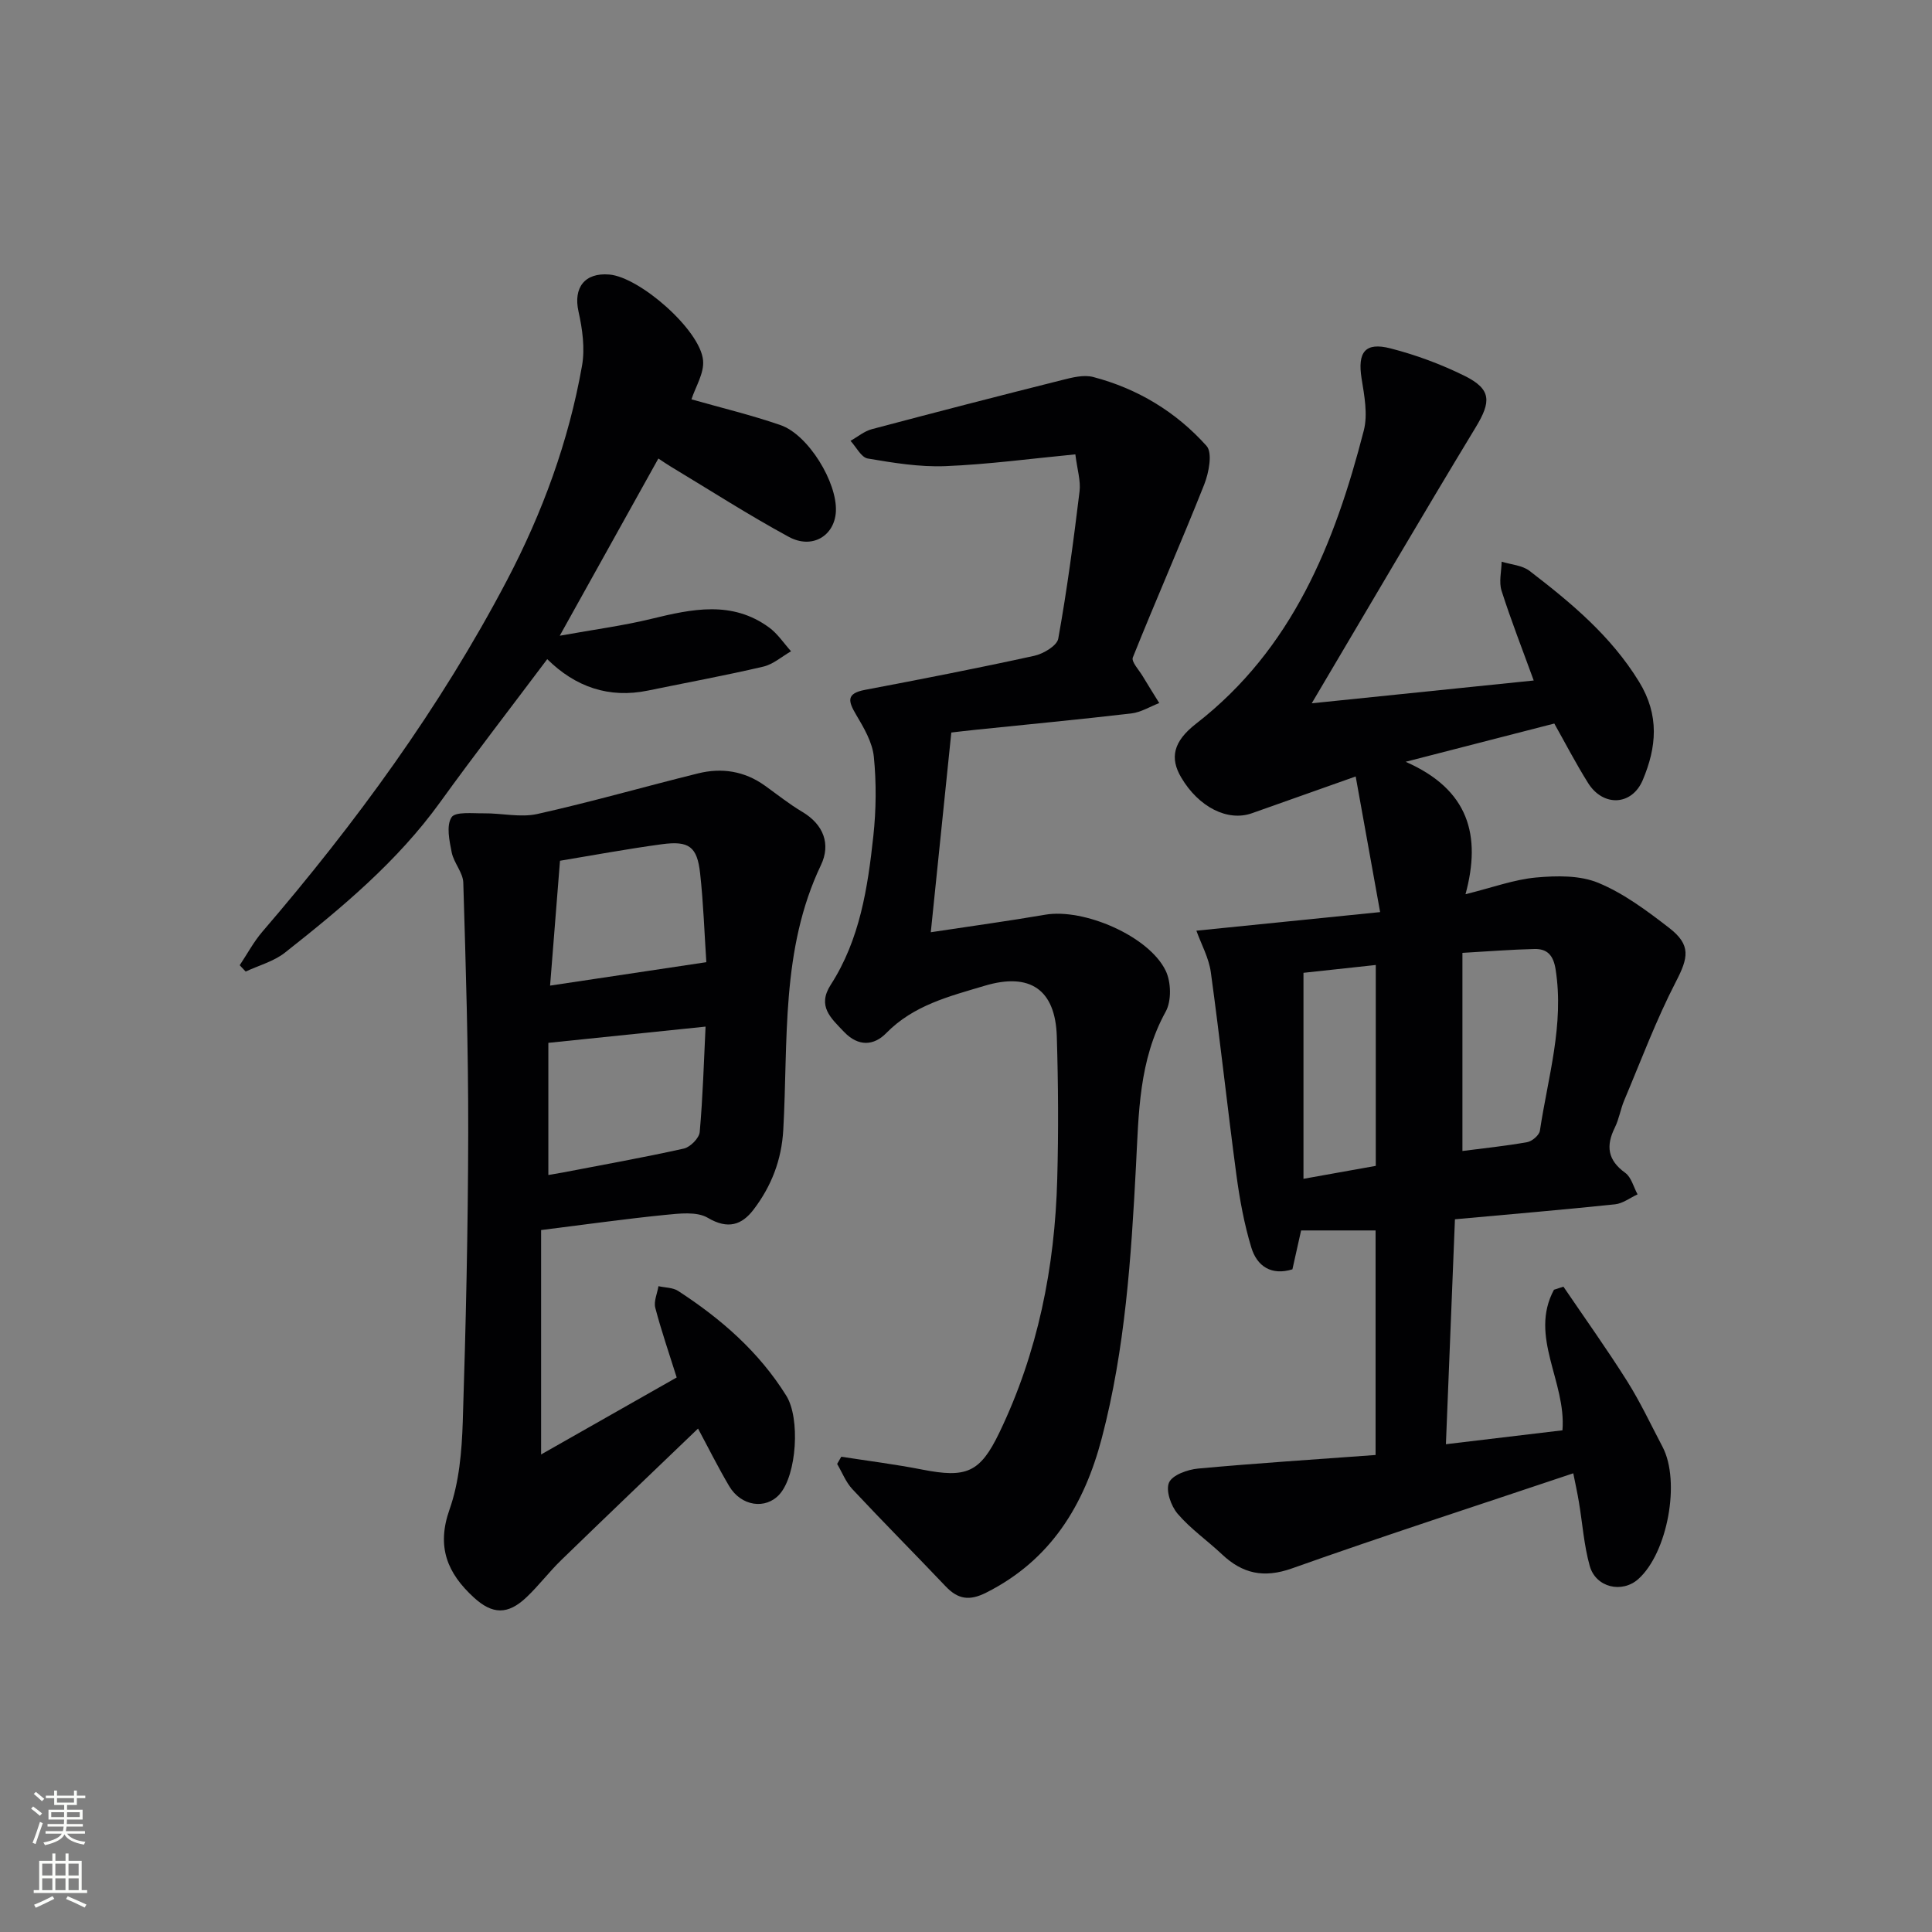
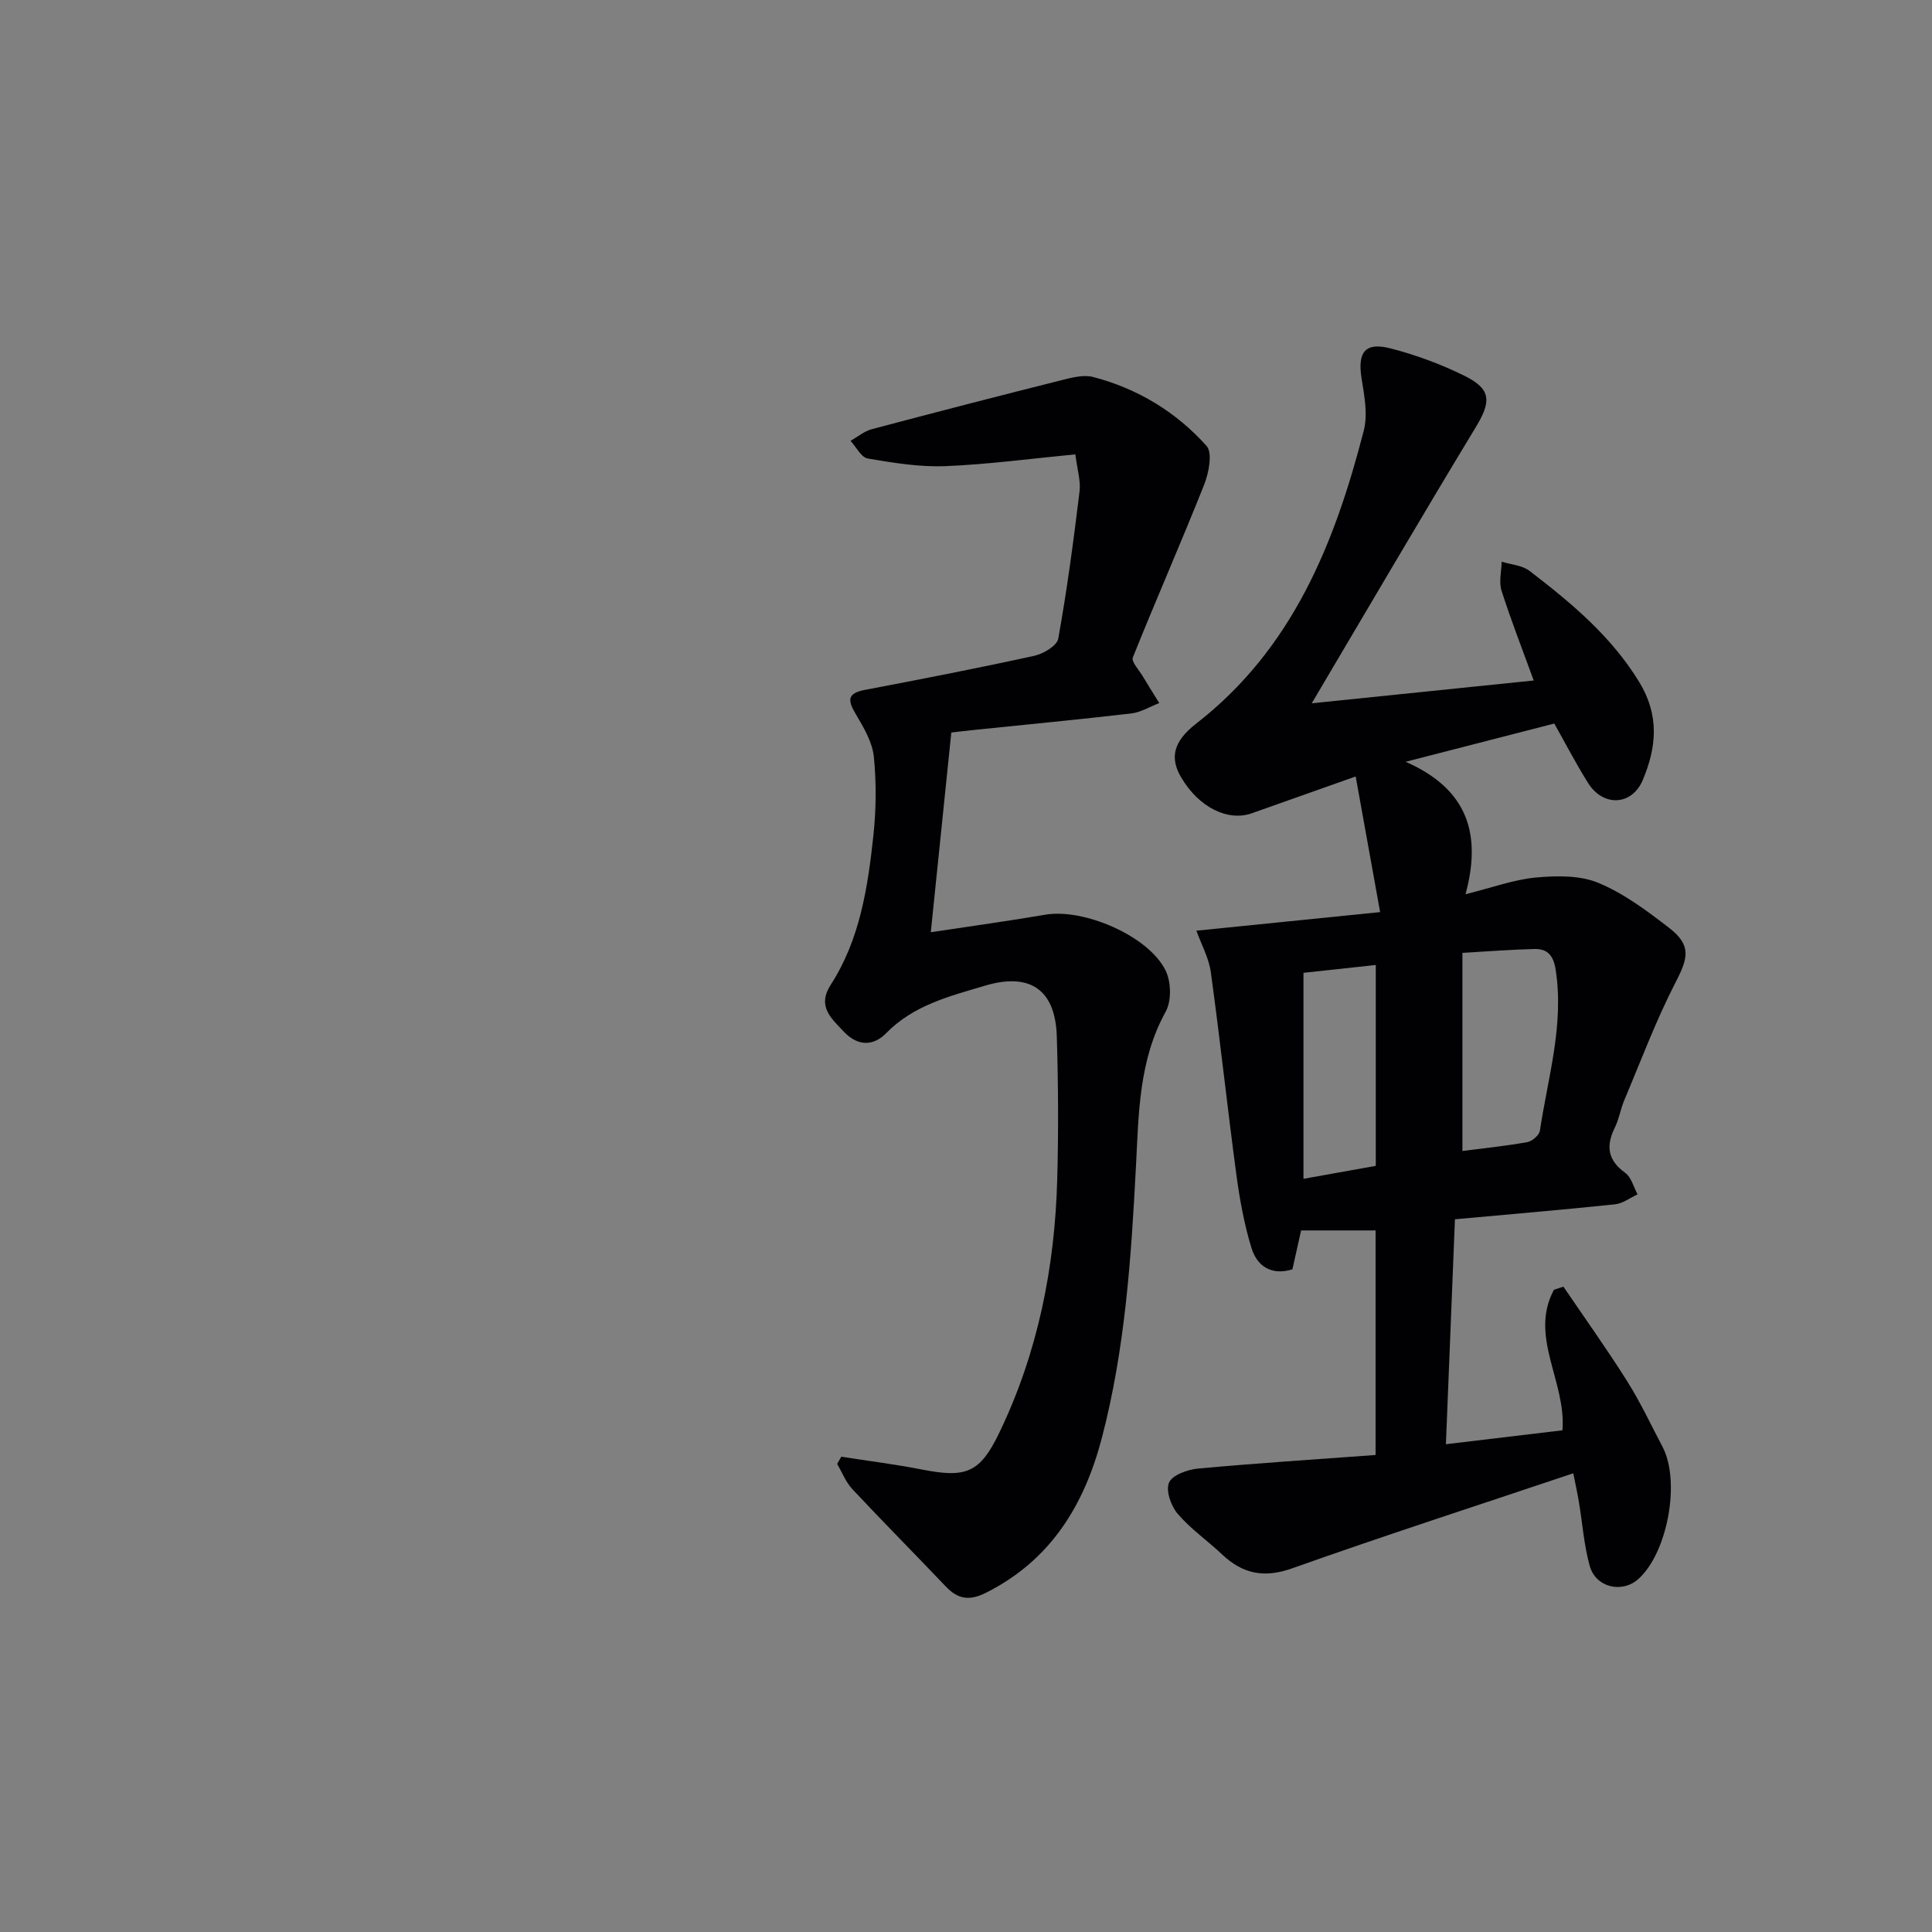
<svg xmlns="http://www.w3.org/2000/svg" enable-background="new 0 0 400 400" viewBox="0 0 400 400">
  <rect x="0" y="0" width="400" height="400" fill="#808080" stroke="none" />
  <g fill="#010103">
    <path d="m301.23 252.44c-.63 15.66-1.23 30.74-1.87 46.57 8.33-.99 16.28-1.94 24.13-2.88.81-10.08-6.97-19.43-1.76-29.1.65-.21 1.31-.43 1.96-.64 4.42 6.51 9 12.91 13.19 19.56 2.74 4.35 4.93 9.04 7.33 13.6 3.77 7.16 1.04 21.96-5.01 27.37-3.36 3.01-8.8 1.78-10.06-2.7-1.2-4.28-1.5-8.8-2.24-13.21-.32-1.94-.75-3.87-1.17-5.98-19.65 6.6-39.04 12.87-58.24 19.69-5.84 2.07-10.24 1.1-14.5-2.92-3.02-2.85-6.51-5.27-9.18-8.4-1.38-1.62-2.5-4.83-1.77-6.46.7-1.57 3.84-2.69 6.02-2.89 12.19-1.12 24.4-1.9 36.74-2.81 0-15.94 0-31.05 0-46.49-5.07 0-10.01 0-15.42 0-.58 2.59-1.18 5.27-1.8 8.05-4.35 1.35-7.34-.64-8.51-4.52-1.48-4.88-2.41-9.98-3.09-15.05-1.87-13.96-3.37-27.97-5.29-41.93-.41-2.99-1.99-5.82-2.99-8.61 12.5-1.26 24.51-2.48 38.04-3.85-1.72-9.53-3.35-18.61-5.06-28.08-8.06 2.85-14.77 5.23-21.48 7.61-5.02 1.78-11.04-1.26-14.66-7.43-2.33-3.96-1.71-7.38 3.11-11.12 19.95-15.48 28.7-37.33 34.71-60.69.86-3.34.11-7.23-.46-10.77-.86-5.43.7-7.59 5.99-6.23 5.26 1.35 10.47 3.28 15.34 5.69 5.6 2.78 5.52 5.34 2.28 10.68-11.26 18.58-22.22 37.34-33.93 57.11 15.98-1.64 30.71-3.15 45.96-4.72-2.36-6.49-4.71-12.47-6.66-18.59-.58-1.82-.02-3.99.02-6.01 1.95.61 4.26.74 5.78 1.91 8.58 6.59 16.82 13.42 22.66 22.93 4.29 6.98 3.63 13.59.78 20.36-2.25 5.35-8.21 5.59-11.32.63-2.55-4.07-4.76-8.34-7-12.32-9.83 2.53-19.36 4.98-30.78 7.92 13.14 5.76 15.68 15.29 12.4 27.42 5.6-1.39 10.04-3.04 14.59-3.46 4.28-.39 9.09-.48 12.92 1.11 5.27 2.19 10.07 5.78 14.65 9.32 4.59 3.55 3.97 6.17 1.39 11.16-4.09 7.91-7.22 16.32-10.69 24.54-.77 1.83-1.07 3.88-1.95 5.65-1.87 3.79-1.49 6.74 2.15 9.36 1.27.91 1.73 2.94 2.56 4.46-1.55.71-3.05 1.89-4.66 2.06-10.88 1.14-21.77 2.06-33.15 3.1zm1.55-14.14c4.36-.56 8.92-1.03 13.41-1.83 1.02-.18 2.49-1.44 2.63-2.37 1.66-11.07 5.06-21.95 3.25-33.41-.47-2.94-1.74-4.27-4.39-4.21-4.74.11-9.48.49-14.9.8zm-17.94-38.51c-5.5.6-10.54 1.14-14.97 1.62v42.65c5.57-1 10.22-1.83 14.97-2.68 0-13.96 0-27.53 0-41.59z" />
-     <path d="m112.03 254.67v46.46c9.27-5.27 18.56-10.54 28.07-15.94-1.56-4.98-3.18-9.65-4.43-14.42-.35-1.34.41-2.98.66-4.48 1.37.31 2.97.27 4.08.99 8.87 5.76 16.73 12.6 22.39 21.7 2.9 4.66 2.17 16.34-1.38 20.37-2.87 3.25-7.98 2.53-10.46-1.68-2.35-3.98-4.41-8.13-6.44-11.9-9.51 9.13-18.97 18.15-28.35 27.26-2.5 2.43-4.62 5.25-7.15 7.65-3.87 3.68-7.06 3.6-10.92.06-5.48-5.02-7.77-10.47-5.03-18.22 2-5.67 2.54-12.03 2.74-18.12.64-19.95 1.09-39.92 1.13-59.88.03-17.25-.5-34.51-1.02-51.76-.06-2.11-1.96-4.1-2.4-6.28-.48-2.41-1.15-5.53-.04-7.26.77-1.22 4.37-.8 6.71-.83 3.69-.04 7.55.91 11.05.14 11.17-2.49 22.18-5.66 33.3-8.41 4.88-1.21 9.58-.49 13.78 2.51 2.57 1.84 5.05 3.83 7.76 5.44 4.48 2.65 5.94 6.74 3.89 11.03-8.35 17.51-6.77 36.34-7.8 54.81-.35 6.29-2.48 11.7-6.15 16.52-2.42 3.18-5.31 4.17-9.47 1.71-2.3-1.36-5.94-.89-8.92-.6-8.2.82-16.37 1.98-25.6 3.13zm1.5-11.4c.91-.16 1.88-.31 2.85-.49 8.41-1.62 16.84-3.12 25.2-4.98 1.33-.3 3.18-2.16 3.29-3.43.65-7.3.86-14.64 1.21-21.82-11.4 1.18-21.71 2.24-32.55 3.36zm32.71-44.06c-.4-5.95-.6-12.21-1.29-18.41-.61-5.52-2.3-6.77-7.93-6.01-7.18.97-14.31 2.3-21.08 3.42-.7 8.78-1.35 17.05-2.05 25.85 11.27-1.69 21.37-3.2 32.35-4.85z" />
    <path d="m222.64 94.07c-9.18.88-18.03 2.08-26.92 2.44-5.33.21-10.76-.68-16.06-1.58-1.36-.23-2.39-2.39-3.57-3.66 1.46-.82 2.83-1.99 4.4-2.41 13.14-3.49 26.3-6.89 39.49-10.2 2.05-.52 4.4-1.11 6.34-.61 9.2 2.4 17.19 7.24 23.48 14.27 1.28 1.43.48 5.57-.49 8.02-4.76 11.99-9.97 23.8-14.77 35.78-.35.87 1.26 2.57 2.02 3.84 1.12 1.88 2.3 3.73 3.45 5.6-1.92.74-3.8 1.92-5.78 2.15-10.72 1.25-21.47 2.27-32.21 3.38-1.93.2-3.86.43-5.06.57-1.44 14.01-2.82 27.41-4.25 41.35 8.65-1.31 16.19-2.34 23.69-3.63 7.95-1.37 21.45 4.39 24.94 11.59 1.14 2.34 1.23 6.28 0 8.49-5.57 10.09-5.58 21.06-6.15 31.99-.99 18.93-2.23 37.82-7.07 56.28-3.66 13.94-10.59 25.3-23.98 32.03-3.46 1.74-5.83 1.34-8.35-1.32-6.4-6.74-12.96-13.33-19.31-20.12-1.36-1.45-2.12-3.47-3.16-5.23.29-.5.57-.99.86-1.49 5.59.87 11.21 1.57 16.75 2.66 9.14 1.79 11.97.66 15.96-7.62 7.99-16.59 11.51-34.26 12-52.55.27-9.82.21-19.66-.09-29.49-.29-9.75-5.57-13.31-14.93-10.51-7.31 2.19-14.71 4-20.4 9.82-2.51 2.56-5.72 2.88-8.74-.29-2.74-2.88-5.58-5.31-2.73-9.74 6.03-9.36 7.66-20.08 8.82-30.82.58-5.41.64-10.96.1-16.37-.3-3.01-2.06-6-3.66-8.7-1.64-2.78-2.14-4.41 1.82-5.16 11.71-2.22 23.41-4.5 35.04-7.05 1.89-.41 4.71-2.08 4.98-3.55 1.82-10.1 3.17-20.29 4.41-30.49.27-2.19-.48-4.52-.87-7.67z" />
-     <path d="m143.16 82.68c6.12 1.74 12.38 3.24 18.43 5.33 5.77 1.99 11.8 11.9 11.47 17.92-.28 5.01-4.91 7.85-9.75 5.22-8.31-4.51-16.28-9.64-24.39-14.52-.84-.5-1.64-1.06-2.61-1.7-6.6 11.86-13.09 23.53-20.42 36.69 7.21-1.3 13.18-2.08 18.99-3.5 8.39-2.04 16.66-3.83 24.35 1.79 1.77 1.29 3.05 3.27 4.55 4.93-1.91 1.09-3.7 2.7-5.76 3.18-7.9 1.85-15.89 3.31-23.84 4.95-8.12 1.68-15.07-.76-20.88-6.5-7.68 10.23-15.09 19.8-22.16 29.6-8.88 12.31-20.38 21.88-32.14 31.16-2.31 1.82-5.4 2.64-8.14 3.92-.41-.44-.82-.88-1.23-1.31 1.55-2.32 2.88-4.83 4.68-6.93 19.35-22.52 36.79-46.37 50.63-72.72 7.37-14.04 12.8-28.83 15.56-44.46.64-3.61.08-7.61-.73-11.25-1.09-4.9 1.26-8.08 6.39-7.64 6.3.54 18.81 11.47 19.4 17.75.27 2.66-1.57 5.5-2.4 8.09z" />
  </g>
-   <path d="m6.44 374.46.42-.45c.65.47 1.27.95 1.85 1.44l-.45.49c-.65-.56-1.25-1.06-1.82-1.48m.93 7.33-.63-.26c.55-1.36 1.05-2.8 1.53-4.33.19.1.38.19.59.27-.47 1.29-.96 2.73-1.49 4.32m-.38-10.38.44-.42c.43.34 1.01.82 1.74 1.44l-.49.49c-.53-.51-1.09-1.01-1.69-1.51m2.5.35h1.72v-1.04h.59v1.04h3.52v-1.04h.59v1.04h1.75v.53h-1.75v1.42h-2.03v.97h3.22v2.03h-3.24c0 .35-.01.66-.03.93h3.32v.53h-3.37c-.03.27-.08.58-.15.94h3.96v.53h-3.71c.67.92 1.93 1.48 3.79 1.68-.13.24-.23.44-.29.59-2.13-.38-3.48-1.08-4.04-2.12-.43.97-1.77 1.72-4.03 2.23-.09-.19-.2-.37-.33-.55 2.1-.42 3.37-1.03 3.81-1.83h-3.36v-.53h3.58c.08-.29.13-.61.16-.94h-3.33v-.53h3.39c.02-.27.04-.58.04-.93h-3.23v-2.03h3.25v-.97h-2.07v-1.42h-1.73zm1.12 3.44v1h2.65c.01-.3.02-.44.01-.4v-.25-.35zm1.19-2h3.52v-.91h-3.52zm4.71 2h-2.63v.59c0 .15-.01.28-.01.4h2.64z" fill="#fbfcfa" />
-   <path d="m13.56 383.74h.63v1.52h2.72v6.07h1.13v.6h-11.06v-.6h1.13v-6.07h2.73v-1.52h.63v1.52h2.1v-1.52zm-2.69 8.83.38.56c-1.24.63-2.53 1.25-3.85 1.85-.1-.21-.21-.42-.34-.63 1.37-.55 2.63-1.15 3.81-1.78m-2.13-4.27h2.1v-2.45h-2.1zm0 3.04h2.1v-2.46h-2.1zm2.72-3.04h2.1v-2.45h-2.1zm0 3.04h2.1v-2.46h-2.1zm6.07 3.6c-1.41-.71-2.7-1.3-3.86-1.78l.35-.56c1.45.62 2.75 1.19 3.88 1.72zm-1.25-9.09h-2.1v2.45h2.1zm-2.09 5.49h2.1v-2.46h-2.1z" fill="#fbfcfa" />
</svg>